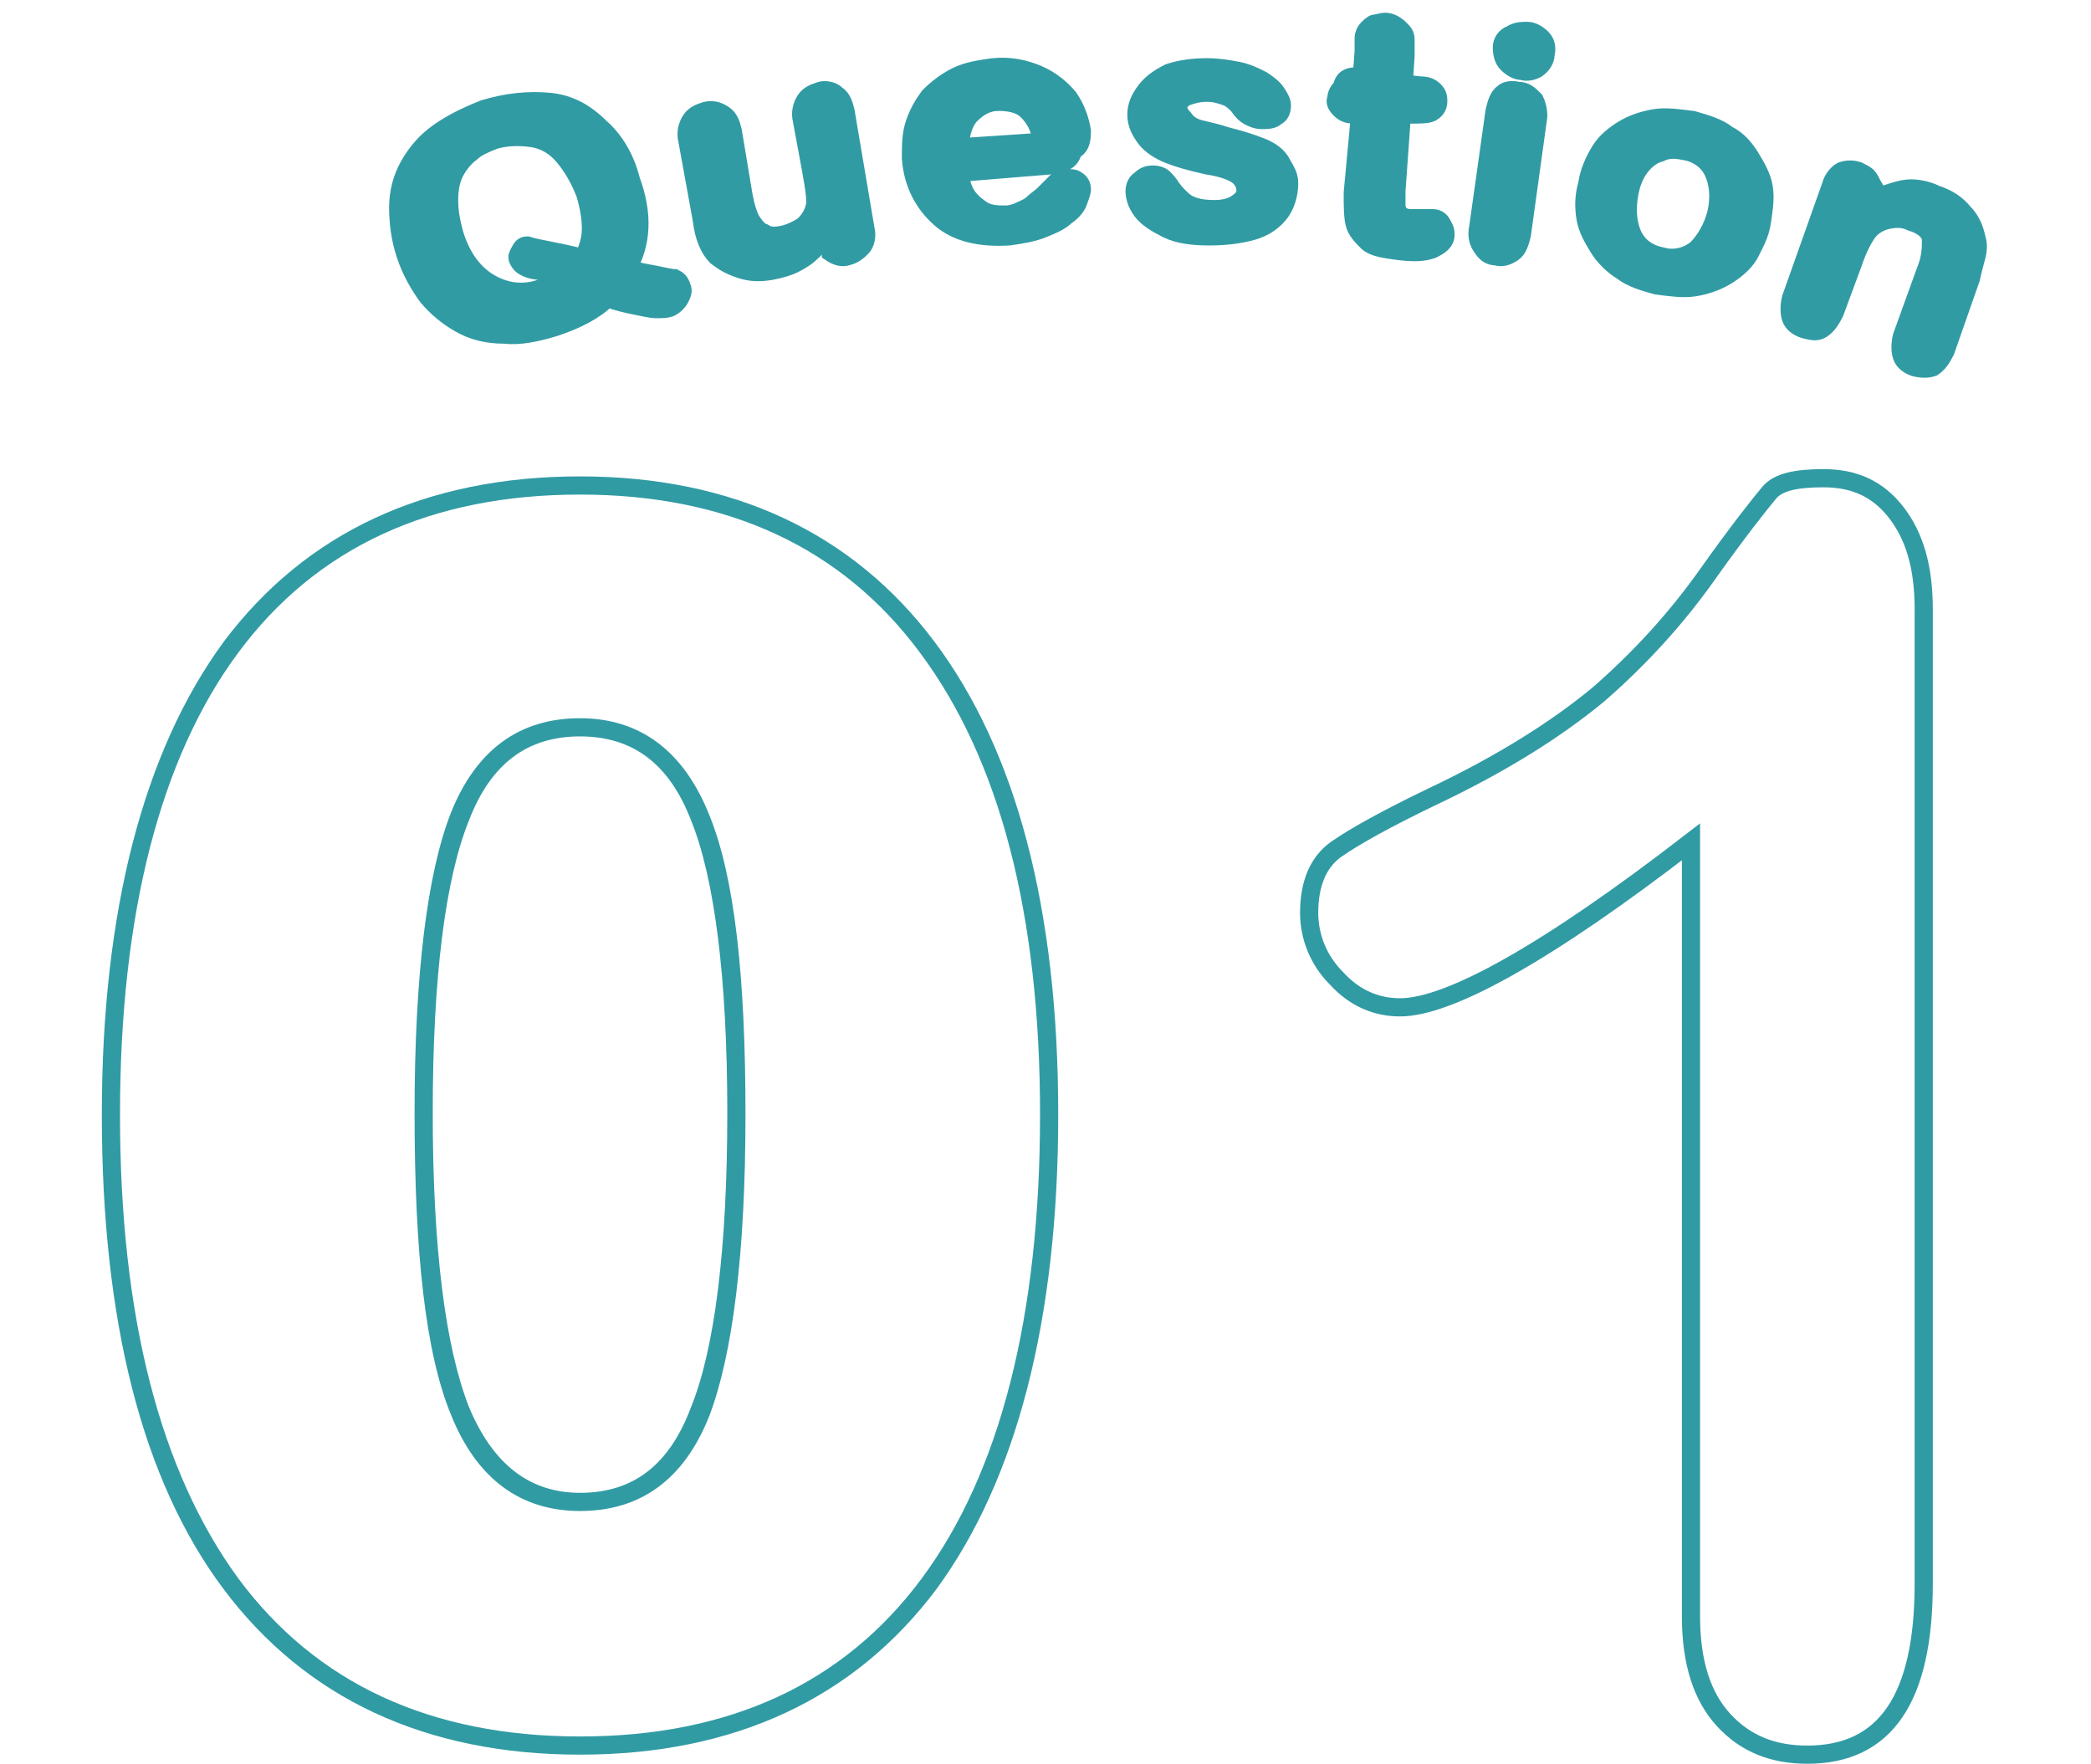
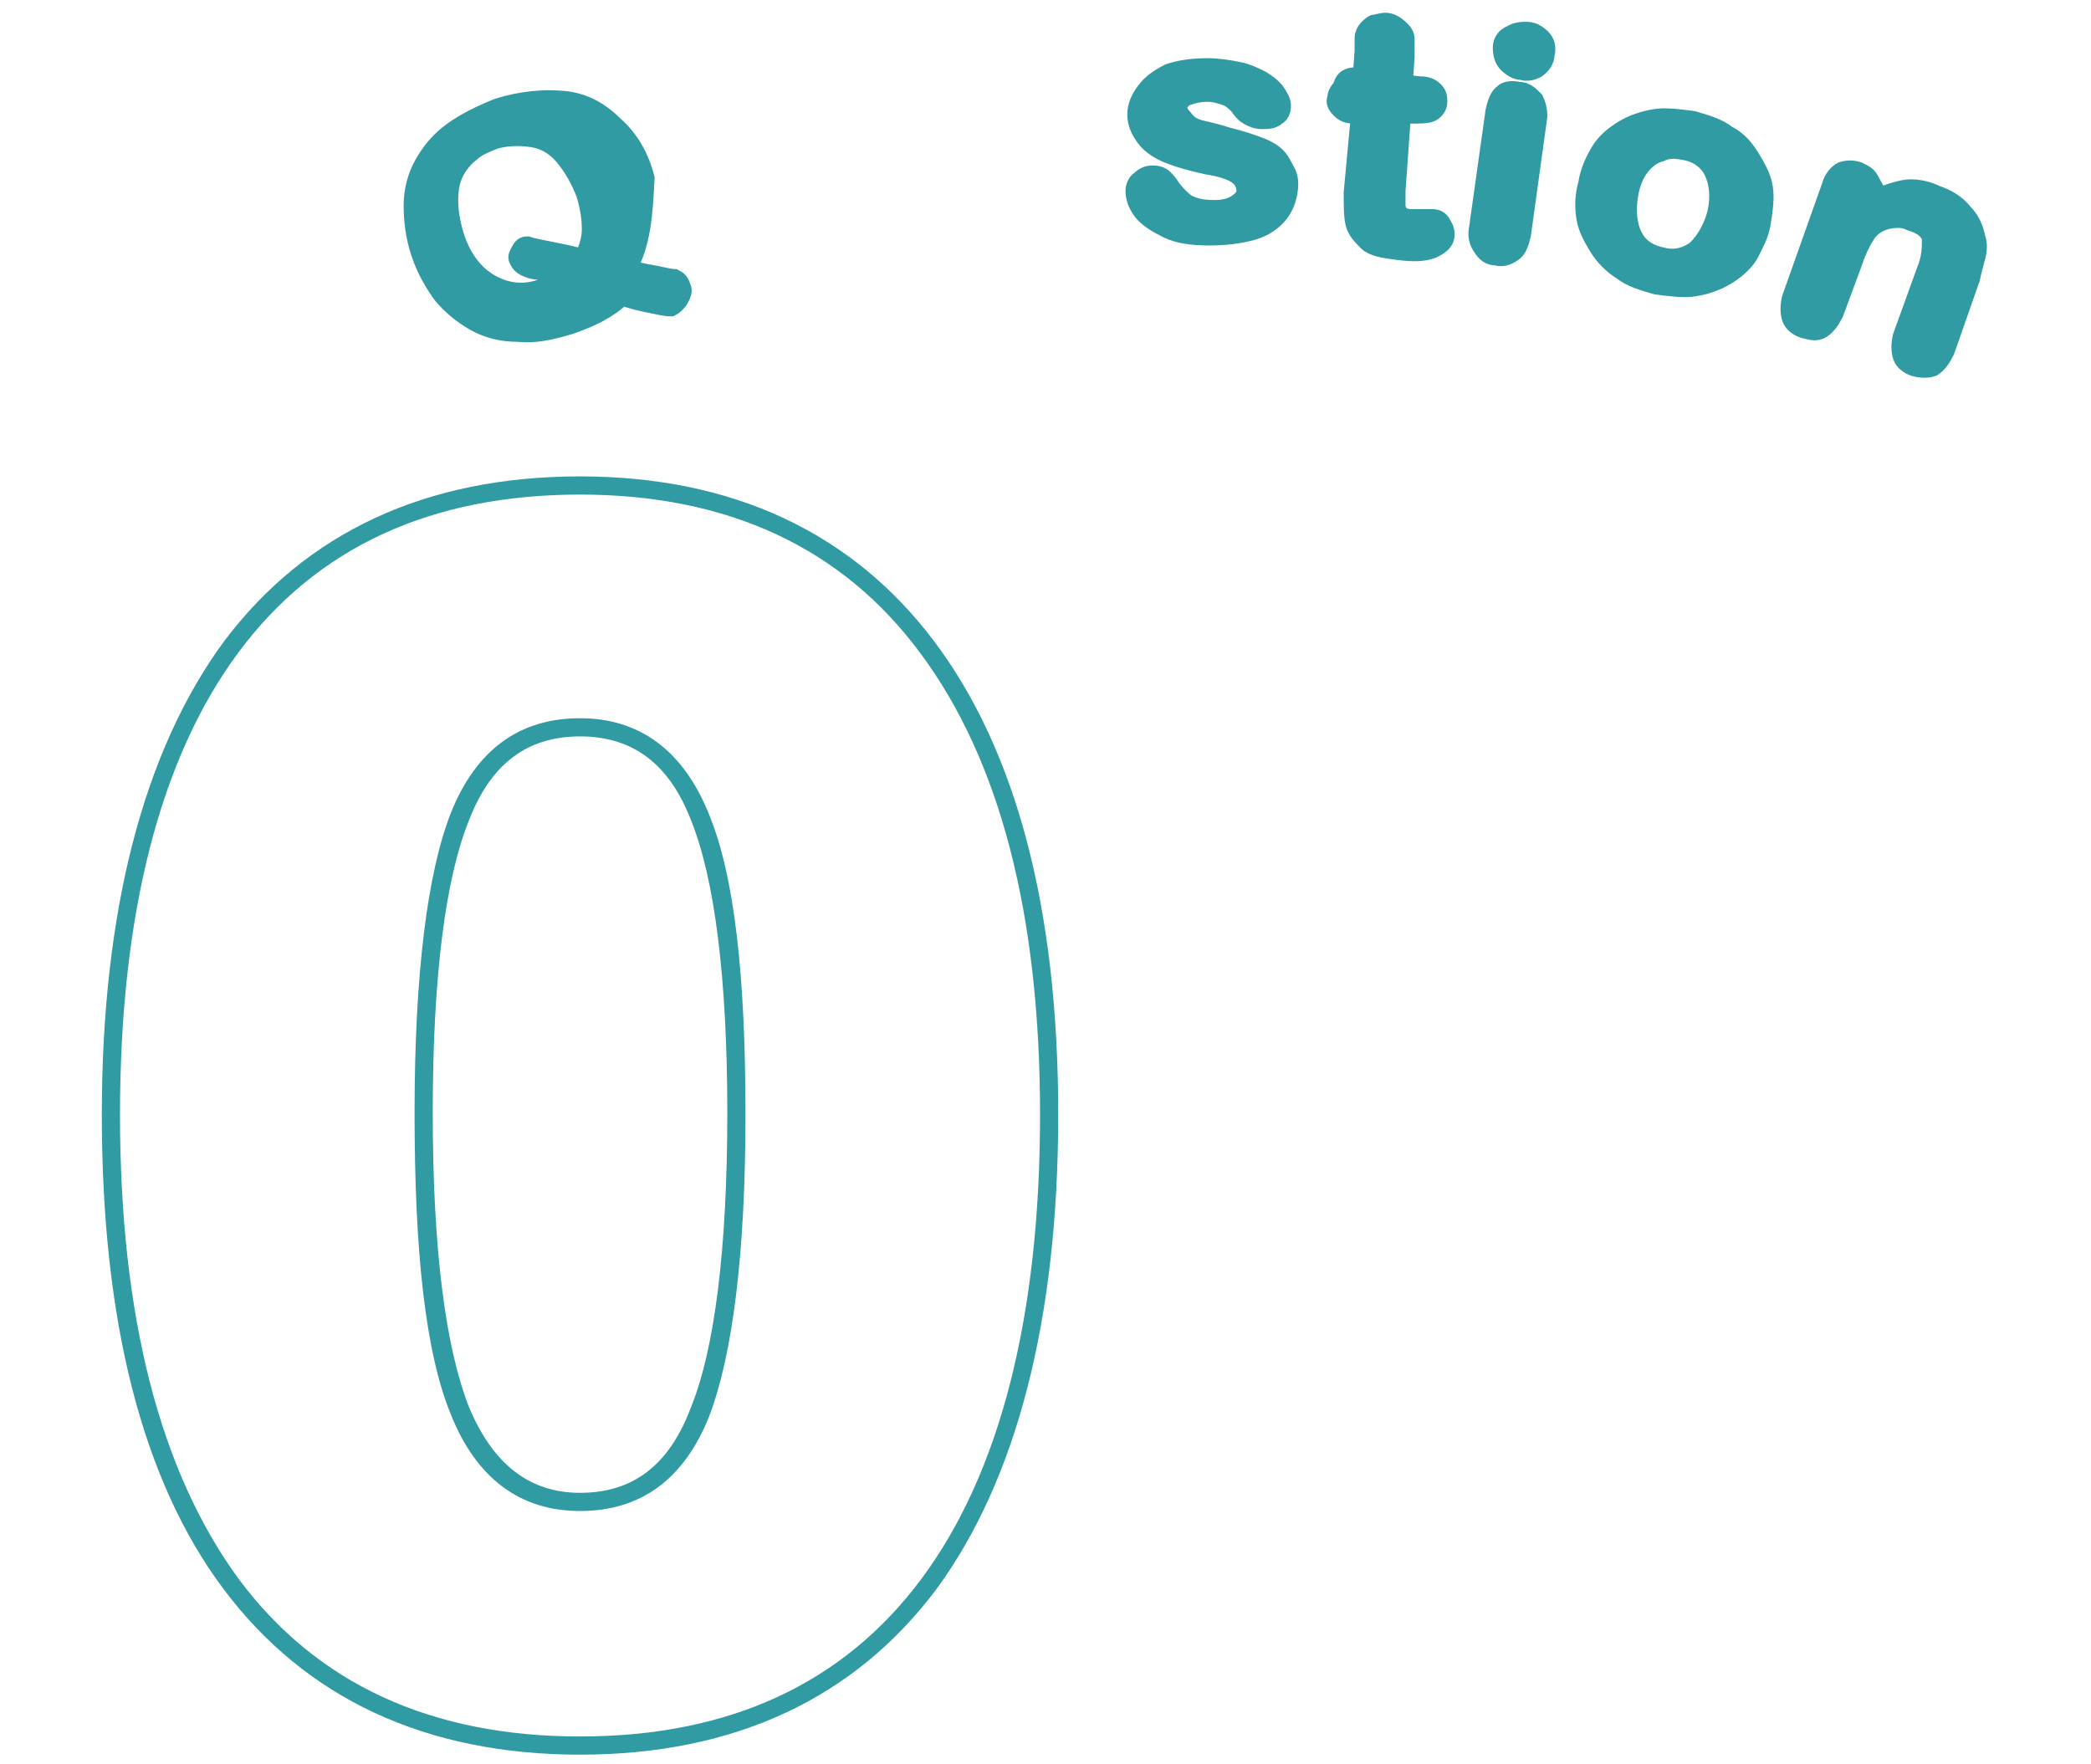
<svg xmlns="http://www.w3.org/2000/svg" version="1.1" x="0px" y="0px" viewBox="0 0 115 97" style="enable-background:new 0 0 115 97;" xml:space="preserve">
  <style type="text/css">
	.st0{fill:#319BA4;}
	.st1{fill:none;stroke:#319BA4;stroke-width:3;}
	.st2{fill:#F8F6E7;}
	.st3{fill:none;stroke:#70979A;stroke-width:2;stroke-linecap:round;stroke-linejoin:round;stroke-miterlimit:10;}
	.st4{fill:#70979A;}
	.st5{clip-path:url(#SVGID_3_);fill:#319BA4;}
	.st6{clip-path:url(#SVGID_3_);}
	
		.st7{clip-path:url(#SVGID_6_);fill:none;stroke:#FFFFFF;stroke-width:2;stroke-linecap:round;stroke-linejoin:round;stroke-miterlimit:10;}
	.st8{clip-path:url(#SVGID_6_);fill:#FFFFFF;}
	.st9{clip-path:url(#SVGID_6_);fill:none;stroke:#FFFFFF;stroke-width:0.707;stroke-miterlimit:10;}
	
		.st10{clip-path:url(#SVGID_6_);fill:none;stroke:#FFFFFF;stroke-width:3;stroke-linecap:round;stroke-linejoin:round;stroke-miterlimit:10;}
	.st11{clip-path:url(#SVGID_6_);fill:none;stroke:#FFFFFF;stroke-width:2.148;stroke-miterlimit:10;}
	.st12{clip-path:url(#SVGID_8_);}
	.st13{clip-path:url(#SVGID_12_);fill:#FFFFFF;}
	.st14{clip-path:url(#SVGID_12_);fill:none;stroke:#FFFFFF;stroke-linecap:round;stroke-linejoin:round;stroke-miterlimit:10;}
	.st15{clip-path:url(#SVGID_12_);fill:#319BA4;}
	.st16{clip-path:url(#SVGID_14_);}
	.st17{clip-path:url(#SVGID_16_);fill:#319BA4;}
	
		.st18{clip-path:url(#SVGID_16_);fill:none;stroke:#319BA4;stroke-width:1.21;stroke-linecap:round;stroke-linejoin:round;stroke-miterlimit:10;}
	
		.st19{clip-path:url(#SVGID_16_);fill:none;stroke:#319BA4;stroke-width:1.65;stroke-linecap:round;stroke-linejoin:round;stroke-miterlimit:10;}
	.st20{clip-path:url(#SVGID_16_);fill:#FFFFFF;}
	.st21{fill:#F1E544;}
	.st22{display:none;}
	.st23{display:inline;}
	.st24{fill:#FFFFFF;}
	.st25{fill:#A8B4AB;}
	.st26{fill:#858585;}
	.st27{fill:none;stroke:#319BA4;stroke-miterlimit:10;}
	.st28{fill:none;stroke:#319BA4;stroke-width:2;stroke-linecap:round;stroke-linejoin:round;stroke-miterlimit:10;}
	.st29{fill:none;}
	.st30{fill:#319BA4;stroke:#319BA4;stroke-miterlimit:10;}
	.st31{fill:none;stroke:#858585;stroke-width:0.5;stroke-miterlimit:10;}
	.st32{fill:#B8DFDD;}
	.st33{fill:#4C9FA5;}
	.st34{fill:none;stroke:#858585;stroke-width:0.5;stroke-miterlimit:10;stroke-dasharray:13.309,13.309;}
	.st35{fill:none;stroke:#858585;stroke-width:0.5;stroke-linecap:round;stroke-linejoin:round;stroke-miterlimit:10;}
	.st36{clip-path:url(#SVGID_17_);fill:#FFFFFF;}
	.st37{opacity:0.8;clip-path:url(#SVGID_17_);fill:url(#SVGID_18_);}
	.st38{fill:none;stroke:#BDD2C3;stroke-miterlimit:10;}
	.st39{fill:none;stroke:#FFFFFF;stroke-width:6;stroke-linecap:round;stroke-linejoin:round;stroke-miterlimit:10;}
	.st40{fill:#FFFFFF;stroke:#FFFFFF;stroke-width:3;stroke-miterlimit:10;}
	.st41{clip-path:url(#SVGID_19_);fill:#FFFFFF;}
	.st42{opacity:0.8;clip-path:url(#SVGID_19_);fill:url(#SVGID_20_);}
</style>
  <g id="UB">
</g>
  <g id="_x30_1旅遊情報_x5F_2">
</g>
  <g id="切圖">
    <g>
      <g>
        <g>
          <g>
            <path class="st0" d="M31.9,96.5c-8.5,0-15.1-3.1-19.6-9.1c-4.5-6-6.7-14.8-6.7-26.1c0-11.2,2.3-20,6.7-26       c4.5-6,11.1-9.1,19.6-9.1c8.4,0,15,3.1,19.5,9.1c4.5,6,6.8,14.7,6.8,26c0,11.3-2.3,20.1-6.7,26.1C47,93.4,40.4,96.5,31.9,96.5z        M31.9,27.2c-8.2,0-14.5,2.9-18.8,8.7c-4.3,5.8-6.5,14.4-6.5,25.4c0,11.1,2.2,19.6,6.5,25.5l0,0c4.3,5.8,10.6,8.7,18.8,8.7       c8.2,0,14.5-2.9,18.8-8.7c4.3-5.8,6.5-14.4,6.5-25.5c0-11-2.2-19.5-6.6-25.4C46.3,30.1,40,27.2,31.9,27.2z M31.9,83.1       c-3.3,0-5.7-1.8-7.1-5.3c-1.4-3.4-2-8.9-2-16.6c0-7.6,0.7-13.2,2-16.5c1.4-3.5,3.8-5.2,7.1-5.2c3.3,0,5.7,1.8,7.1,5.3       c1.4,3.4,2,8.9,2,16.5c0,7.6-0.7,13.2-2,16.6l0,0C37.6,81.4,35.2,83.1,31.9,83.1z M31.9,40.5c-2.9,0-4.9,1.5-6.1,4.6       c-1.3,3.2-2,8.6-2,16.1c0,7.5,0.7,12.9,2,16.2c1.3,3.1,3.3,4.7,6.1,4.7c2.9,0,4.9-1.5,6.1-4.7l0,0c1.3-3.2,2-8.7,2-16.2       c0-7.4-0.7-12.9-2-16.1C36.8,42,34.8,40.5,31.9,40.5z" />
          </g>
        </g>
        <g>
-           <path class="st27" d="M93,88.9V46.3c-7.9,6.1-13.3,9.1-16,9.1c-1.3,0-2.5-0.5-3.5-1.6c-1-1-1.5-2.3-1.5-3.6      c0-1.6,0.5-2.8,1.5-3.5c1-0.7,2.8-1.7,5.3-2.9c3.8-1.8,6.8-3.7,9.1-5.6c2.3-2,4.3-4.2,6-6.6c1.7-2.4,2.9-3.9,3.4-4.5      s1.5-0.8,3-0.8c1.7,0,3,0.6,4,1.9c1,1.3,1.5,3,1.5,5.3v53.6c0,6.3-2.1,9.4-6.4,9.4c-1.9,0-3.4-0.6-4.6-1.9      C93.6,93.3,93,91.4,93,88.9z" />
-         </g>
+           </g>
        <g>
-           <path class="st30" d="M34.5,14.8c0.5,0.1,0.9,0.2,1.5,0.3c0.5,0.1,0.9,0.2,1.1,0.2c0.2,0.1,0.3,0.2,0.4,0.5      c0.1,0.2,0,0.4-0.1,0.6c-0.1,0.2-0.3,0.4-0.5,0.5c-0.2,0.1-0.5,0.1-0.8,0.1c-0.3,0-0.7-0.1-1.2-0.2c-0.5-0.1-0.9-0.2-1.5-0.4      c-0.7,0.7-1.7,1.2-2.9,1.6c-1,0.3-1.9,0.5-2.8,0.4c-0.9,0-1.7-0.2-2.4-0.6c-0.7-0.4-1.3-0.9-1.8-1.5c-0.5-0.7-0.9-1.4-1.2-2.3      c-0.3-0.9-0.4-1.8-0.4-2.6s0.2-1.6,0.6-2.3c0.4-0.7,0.9-1.3,1.6-1.8c0.7-0.5,1.5-0.9,2.5-1.3c1.3-0.4,2.5-0.5,3.6-0.4      s2,0.6,2.8,1.4c0.8,0.7,1.4,1.7,1.7,2.9C35.4,11.8,35.3,13.4,34.5,14.8z M32.1,14.2c0.2-0.5,0.4-1,0.4-1.6      c0-0.6-0.1-1.2-0.3-1.9c-0.3-0.8-0.7-1.5-1.2-2.1s-1.1-0.9-1.7-1c-0.7-0.1-1.4-0.1-2.1,0.1c-0.5,0.2-1,0.4-1.3,0.7      c-0.4,0.3-0.7,0.7-0.9,1.1c-0.2,0.4-0.3,0.9-0.3,1.5c0,0.6,0.1,1.2,0.3,1.9c0.4,1.3,1.1,2.2,2,2.7s1.9,0.6,2.9,0.2      c0.4-0.1,0.8-0.4,1.2-0.7c-0.3-0.1-0.7-0.2-1.2-0.2s-0.8-0.1-1-0.2c-0.2-0.1-0.3-0.2-0.4-0.4c-0.1-0.2,0-0.3,0.1-0.5      c0.1-0.2,0.2-0.3,0.4-0.3C29.6,13.7,30.6,13.8,32.1,14.2z" />
-           <path class="st30" d="M45.5,13.1l0-0.3c-0.2,0.4-0.5,0.7-0.8,1c-0.3,0.3-0.6,0.5-1,0.7s-0.8,0.3-1.3,0.4      c-0.6,0.1-1.1,0.1-1.7-0.1s-0.9-0.4-1.3-0.7c-0.4-0.4-0.7-1.1-0.8-2l-0.8-4.4c-0.1-0.4,0-0.8,0.2-1.1s0.5-0.4,0.8-0.5      c0.4-0.1,0.7,0,1,0.2c0.3,0.2,0.4,0.5,0.5,0.9l0.6,3.6c0.1,0.5,0.2,0.9,0.4,1.3c0.2,0.3,0.4,0.6,0.7,0.7      c0.3,0.2,0.6,0.2,1.1,0.1c0.4-0.1,0.8-0.3,1.1-0.5c0.3-0.3,0.5-0.6,0.6-1c0.1-0.3,0-1-0.2-2.1l-0.5-2.7c-0.1-0.4,0-0.8,0.2-1.1      c0.2-0.3,0.5-0.4,0.8-0.5s0.7,0,0.9,0.2c0.3,0.2,0.4,0.5,0.5,0.9l1.1,6.5c0.1,0.4,0,0.8-0.2,1c-0.2,0.2-0.4,0.4-0.8,0.5      c-0.3,0.1-0.6,0-0.9-0.2C45.7,13.8,45.6,13.5,45.5,13.1z" />
-           <path class="st30" d="M57.7,9.1l-4.9,0.4c0,0.5,0.2,1,0.4,1.3c0.3,0.4,0.6,0.6,0.9,0.8c0.4,0.2,0.8,0.2,1.2,0.2      c0.3,0,0.6-0.1,0.8-0.2s0.5-0.2,0.7-0.4c0.2-0.2,0.4-0.3,0.6-0.5c0.2-0.2,0.4-0.4,0.7-0.7c0.1-0.1,0.3-0.2,0.5-0.2      c0.3,0,0.5,0,0.6,0.1c0.2,0.1,0.3,0.3,0.3,0.5c0,0.2-0.1,0.4-0.2,0.7s-0.4,0.6-0.7,0.8c-0.3,0.3-0.8,0.5-1.3,0.7      c-0.5,0.2-1.1,0.3-1.8,0.4c-1.6,0.1-2.9-0.2-3.8-1c-0.9-0.8-1.5-1.9-1.6-3.3c0-0.7,0-1.3,0.2-1.9c0.2-0.6,0.5-1.1,0.8-1.5      c0.4-0.4,0.9-0.8,1.5-1.1s1.3-0.4,2-0.5c1-0.1,1.8,0.1,2.5,0.4c0.7,0.3,1.3,0.8,1.7,1.3c0.4,0.6,0.6,1.2,0.7,1.8      c0,0.6-0.1,0.9-0.5,1.1C58.9,8.9,58.4,9,57.7,9.1z M52.8,8.1l4.5-0.3c-0.1-0.8-0.4-1.3-0.8-1.7s-1-0.5-1.6-0.5      c-0.6,0-1.1,0.3-1.5,0.7S52.8,7.4,52.8,8.1z" />
+           <path class="st30" d="M34.5,14.8c0.5,0.1,0.9,0.2,1.5,0.3c0.5,0.1,0.9,0.2,1.1,0.2c0.2,0.1,0.3,0.2,0.4,0.5      c0.1,0.2,0,0.4-0.1,0.6c-0.1,0.2-0.3,0.4-0.5,0.5c-0.3,0-0.7-0.1-1.2-0.2c-0.5-0.1-0.9-0.2-1.5-0.4      c-0.7,0.7-1.7,1.2-2.9,1.6c-1,0.3-1.9,0.5-2.8,0.4c-0.9,0-1.7-0.2-2.4-0.6c-0.7-0.4-1.3-0.9-1.8-1.5c-0.5-0.7-0.9-1.4-1.2-2.3      c-0.3-0.9-0.4-1.8-0.4-2.6s0.2-1.6,0.6-2.3c0.4-0.7,0.9-1.3,1.6-1.8c0.7-0.5,1.5-0.9,2.5-1.3c1.3-0.4,2.5-0.5,3.6-0.4      s2,0.6,2.8,1.4c0.8,0.7,1.4,1.7,1.7,2.9C35.4,11.8,35.3,13.4,34.5,14.8z M32.1,14.2c0.2-0.5,0.4-1,0.4-1.6      c0-0.6-0.1-1.2-0.3-1.9c-0.3-0.8-0.7-1.5-1.2-2.1s-1.1-0.9-1.7-1c-0.7-0.1-1.4-0.1-2.1,0.1c-0.5,0.2-1,0.4-1.3,0.7      c-0.4,0.3-0.7,0.7-0.9,1.1c-0.2,0.4-0.3,0.9-0.3,1.5c0,0.6,0.1,1.2,0.3,1.9c0.4,1.3,1.1,2.2,2,2.7s1.9,0.6,2.9,0.2      c0.4-0.1,0.8-0.4,1.2-0.7c-0.3-0.1-0.7-0.2-1.2-0.2s-0.8-0.1-1-0.2c-0.2-0.1-0.3-0.2-0.4-0.4c-0.1-0.2,0-0.3,0.1-0.5      c0.1-0.2,0.2-0.3,0.4-0.3C29.6,13.7,30.6,13.8,32.1,14.2z" />
          <path class="st30" d="M70.9,10.1c0,0.6-0.2,1.2-0.5,1.6c-0.3,0.4-0.8,0.8-1.5,1c-0.7,0.2-1.5,0.3-2.4,0.3      c-0.9,0-1.7-0.1-2.3-0.4c-0.6-0.3-1.1-0.6-1.4-1c-0.3-0.4-0.4-0.8-0.4-1.1c0-0.2,0.1-0.5,0.3-0.6c0.2-0.2,0.4-0.3,0.7-0.3      c0.3,0,0.5,0.1,0.6,0.2c0.1,0.1,0.3,0.3,0.4,0.5c0.3,0.4,0.6,0.7,0.9,0.9c0.4,0.2,0.8,0.3,1.5,0.3c0.5,0,0.9-0.1,1.2-0.3      s0.5-0.4,0.5-0.7c0-0.4-0.2-0.7-0.5-0.9c-0.3-0.2-0.9-0.4-1.6-0.5c-0.9-0.2-1.6-0.4-2.1-0.6c-0.5-0.2-1-0.5-1.3-0.9      c-0.3-0.4-0.5-0.8-0.5-1.3c0-0.5,0.2-0.9,0.5-1.3c0.3-0.4,0.7-0.7,1.3-1c0.6-0.2,1.3-0.3,2.1-0.3c0.6,0,1.2,0.1,1.7,0.2      s0.9,0.3,1.3,0.5c0.3,0.2,0.6,0.4,0.8,0.7c0.2,0.3,0.3,0.5,0.3,0.7c0,0.3-0.1,0.5-0.3,0.6c-0.2,0.2-0.5,0.2-0.8,0.2      c-0.3,0-0.5-0.1-0.7-0.2c-0.2-0.1-0.4-0.3-0.6-0.6c-0.2-0.2-0.4-0.4-0.7-0.5c-0.3-0.1-0.6-0.2-1-0.2c-0.5,0-0.8,0.1-1.1,0.2      s-0.5,0.4-0.5,0.6c0,0.2,0.1,0.4,0.3,0.6C65.3,6.8,65.6,7,66,7.1c0.4,0.1,0.9,0.2,1.5,0.4c0.8,0.2,1.4,0.4,1.9,0.6      s0.9,0.5,1.1,0.9S70.9,9.6,70.9,10.1z" />
          <path class="st30" d="M74.6,4.2l0.3,0l0.1-1.4C75,2.5,75,2.3,75,2.1c0-0.2,0.1-0.4,0.2-0.5c0.1-0.1,0.3-0.3,0.4-0.3      s0.4-0.1,0.6-0.1c0.3,0,0.6,0.2,0.8,0.4c0.2,0.2,0.3,0.3,0.3,0.6c0,0.2,0,0.5,0,0.9l-0.1,1.5l0.9,0.1c0.4,0,0.6,0.1,0.8,0.3      c0.2,0.2,0.2,0.4,0.2,0.6c0,0.3-0.2,0.5-0.4,0.6s-0.7,0.1-1.1,0.1l-0.5,0l-0.3,4.2c0,0.4,0,0.6,0,0.8c0,0.2,0.1,0.4,0.2,0.5      c0.1,0.1,0.3,0.2,0.6,0.2c0.1,0,0.3,0,0.6,0c0.3,0,0.4,0,0.6,0c0.2,0,0.4,0.1,0.5,0.3c0.1,0.2,0.2,0.3,0.2,0.6      c0,0.4-0.3,0.6-0.7,0.8c-0.5,0.2-1.1,0.2-1.9,0.1c-0.8-0.1-1.4-0.2-1.7-0.5s-0.6-0.6-0.7-1c-0.1-0.4-0.1-1-0.1-1.7l0.4-4.3      l-0.3,0c-0.4,0-0.6-0.1-0.8-0.3c-0.2-0.2-0.3-0.4-0.2-0.6c0-0.2,0.1-0.4,0.3-0.6C73.9,4.3,74.2,4.2,74.6,4.2z" />
          <path class="st30" d="M84.6,6.4l-0.9,6.5c-0.1,0.4-0.2,0.8-0.5,1c-0.3,0.2-0.6,0.3-0.9,0.2c-0.4,0-0.6-0.2-0.8-0.5      s-0.3-0.6-0.2-1.1l0.9-6.4c0.1-0.4,0.2-0.8,0.5-1C82.8,5,83.1,4.9,83.5,5c0.4,0,0.6,0.2,0.9,0.5C84.5,5.7,84.6,6,84.6,6.4z       M83.7,3.9c-0.3,0-0.6-0.2-0.8-0.4c-0.2-0.2-0.3-0.5-0.3-0.9c0-0.3,0.2-0.6,0.5-0.7c0.3-0.2,0.6-0.2,0.9-0.2      c0.3,0,0.6,0.2,0.8,0.4C85,2.3,85.1,2.6,85,3c0,0.3-0.2,0.6-0.5,0.8C84.3,3.9,84,4,83.7,3.9z" />
          <path class="st30" d="M96.9,12.2c-0.1,0.7-0.4,1.2-0.7,1.8c-0.3,0.5-0.8,0.9-1.3,1.2c-0.5,0.3-1.1,0.5-1.7,0.6      c-0.6,0.1-1.3,0-2.1-0.1c-0.7-0.2-1.4-0.4-1.9-0.8c-0.5-0.3-1-0.8-1.3-1.3c-0.3-0.5-0.6-1-0.7-1.6c-0.1-0.6-0.1-1.2,0.1-1.9      c0.1-0.7,0.4-1.3,0.7-1.8s0.8-0.9,1.3-1.2c0.5-0.3,1.1-0.5,1.7-0.6c0.6-0.1,1.3,0,2.1,0.1c0.7,0.2,1.4,0.4,1.9,0.8      c0.6,0.3,1,0.8,1.3,1.3s0.6,1,0.7,1.6S97,11.5,96.9,12.2z M94.4,11.7c0.2-0.9,0.1-1.7-0.2-2.3c-0.3-0.6-0.9-1-1.6-1.1      c-0.5-0.1-0.9-0.1-1.3,0.1c-0.4,0.1-0.8,0.4-1.1,0.8c-0.3,0.4-0.5,0.9-0.6,1.5c-0.1,0.6-0.1,1.1,0,1.6c0.1,0.5,0.3,0.9,0.6,1.2      c0.3,0.3,0.7,0.5,1.2,0.6c0.7,0.2,1.4,0,1.9-0.4C93.8,13.2,94.2,12.5,94.4,11.7z" />
          <path class="st30" d="M103.1,10.7l-0.1,0.3c0.6-0.3,1.2-0.5,1.7-0.6s1.2,0,1.8,0.3c0.6,0.2,1.1,0.5,1.5,1      c0.4,0.4,0.6,0.9,0.7,1.4c0.1,0.3,0.1,0.6,0,1s-0.2,0.7-0.3,1.2l-1.4,4c-0.2,0.4-0.4,0.7-0.7,0.9c-0.3,0.1-0.6,0.1-1,0      c-0.3-0.1-0.6-0.3-0.7-0.6c-0.1-0.3-0.1-0.7,0-1.1l1.3-3.6c0.3-0.7,0.3-1.3,0.3-1.7s-0.4-0.8-1.1-1c-0.4-0.2-0.8-0.2-1.3-0.1      c-0.4,0.1-0.8,0.3-1.1,0.7c-0.2,0.3-0.5,0.8-0.8,1.7l-1,2.7c-0.2,0.4-0.4,0.7-0.7,0.9s-0.6,0.1-1,0c-0.3-0.1-0.6-0.3-0.7-0.6      c-0.1-0.3-0.1-0.7,0-1.1l2.2-6.2c0.1-0.4,0.4-0.7,0.6-0.8c0.3-0.1,0.6-0.1,0.9,0c0.2,0.1,0.4,0.2,0.5,0.3      c0.1,0.1,0.2,0.3,0.3,0.5S103.2,10.4,103.1,10.7z" />
        </g>
      </g>
    </g>
  </g>
</svg>